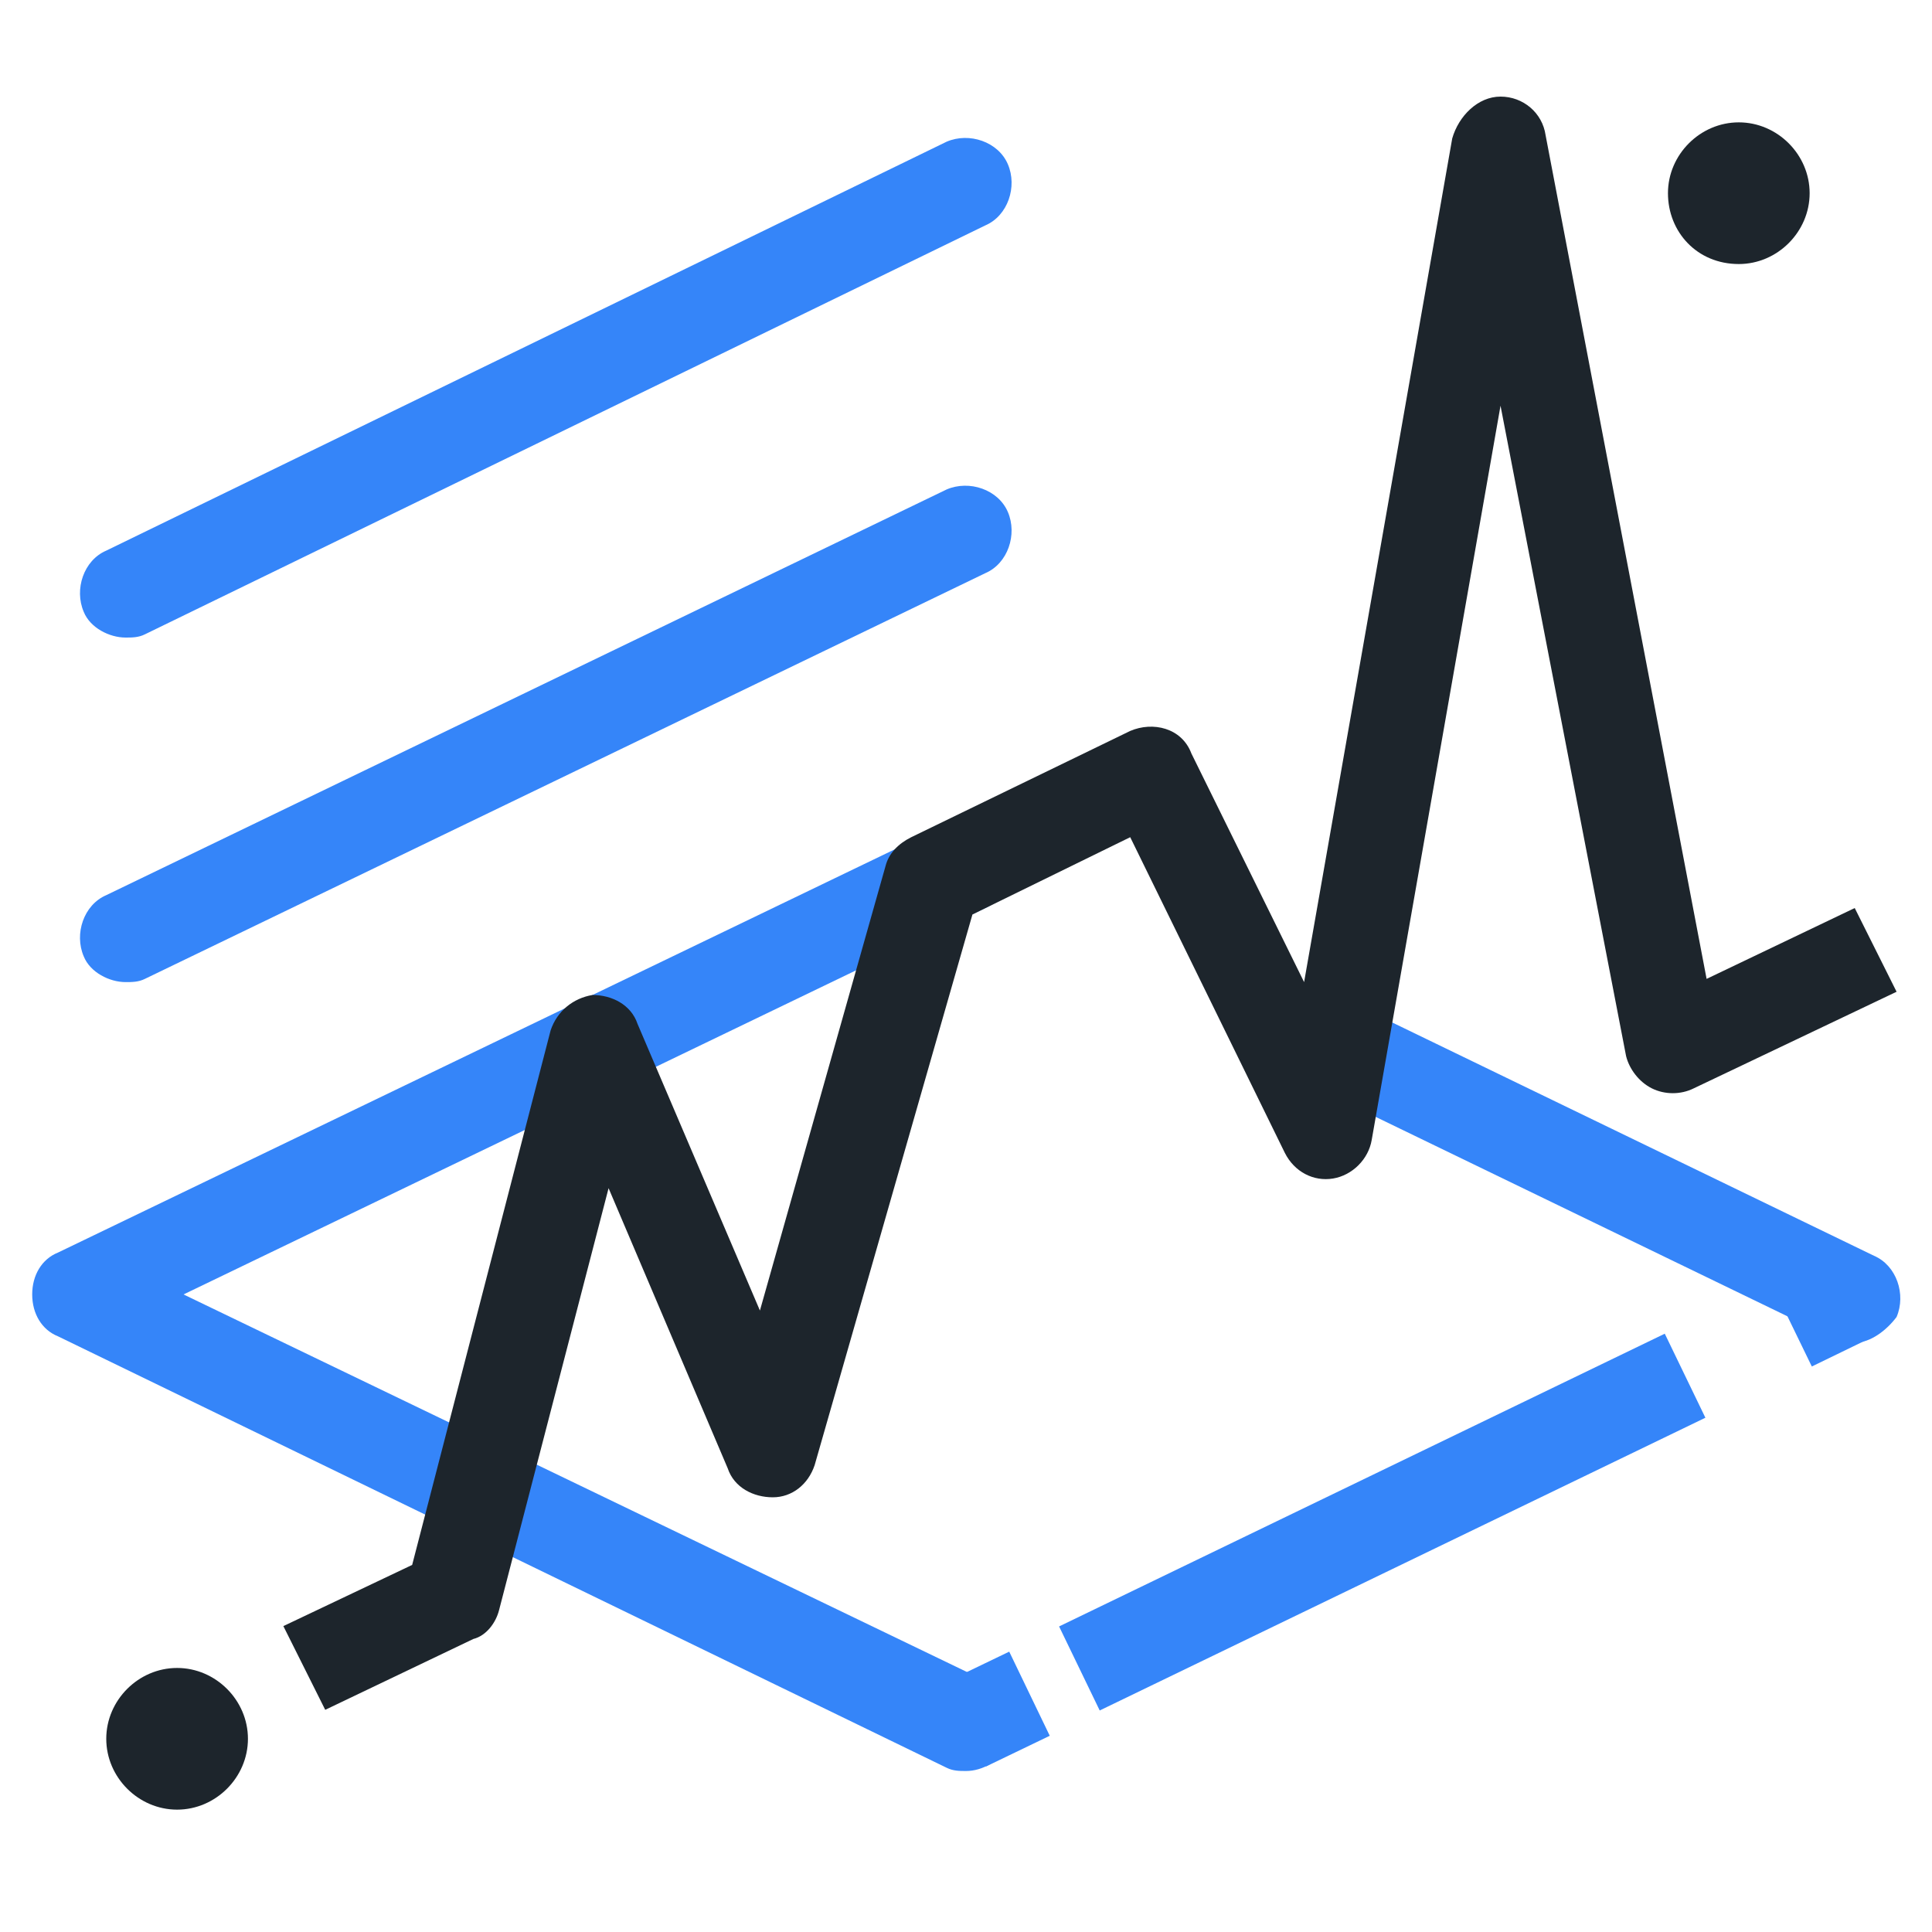
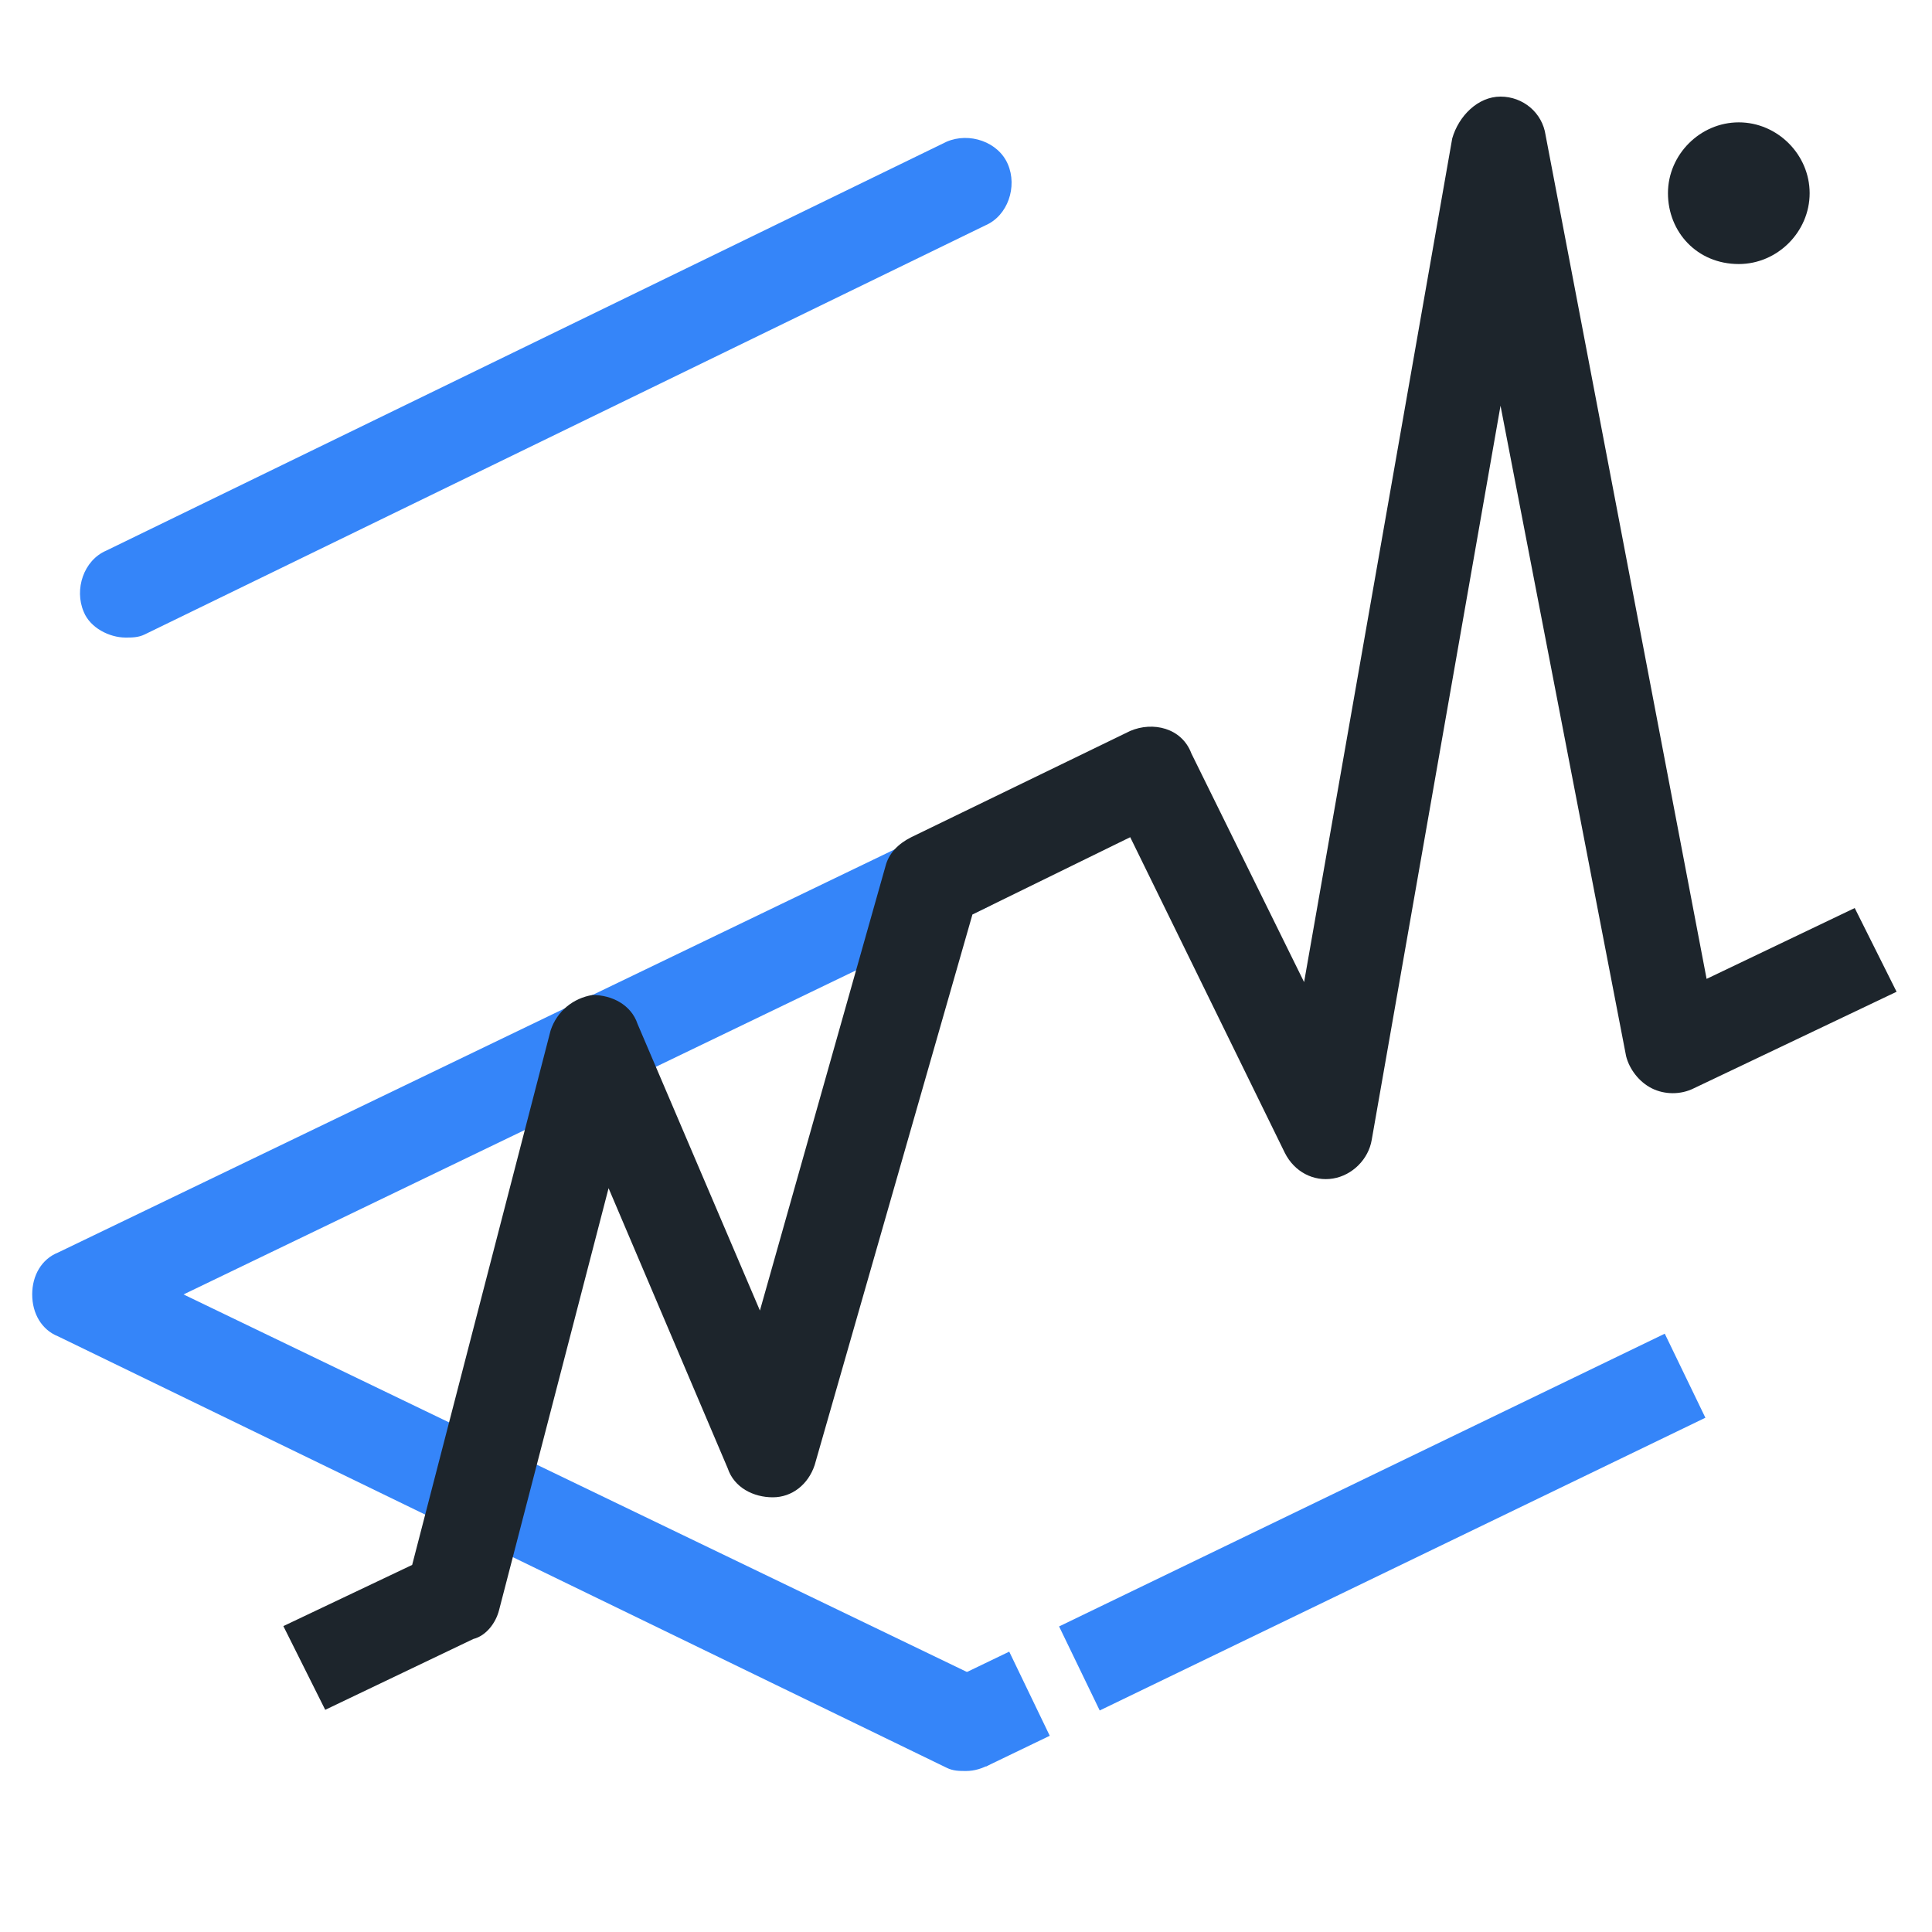
<svg xmlns="http://www.w3.org/2000/svg" version="1.1" id="Layer_1" x="0px" y="0px" viewBox="0 0 60 60" style="enable-background:new 0 0 60 60;" xml:space="preserve">
  <style type="text/css">
	.st0{fill:#3585F9;}
	.st1{fill:#1D252C;}
</style>
-   <path class="st0" d="M57.6,41.7c-0.2,0-0.4,0-0.6-0.1l-15.9-7.7c-0.7-0.3-1-1.2-0.7-1.9c0.3-0.7,1.2-1,1.9-0.7l15.9,7.7  c0.7,0.3,1,1.2,0.7,1.9C58.6,41.3,58.1,41.7,57.6,41.7z" />
  <path class="st0" d="M30,55c-0.2,0-0.4,0-0.6-0.1L1.8,41.5C1.3,41.3,1,40.8,1,40.2s0.3-1.1,0.8-1.3l27.6-13.3c0.7-0.3,1.6,0,1.9,0.7  c0.3,0.7,0,1.6-0.7,1.9l-24.9,12l24.9,12c0.7,0.3,1,1.2,0.7,1.9C31.1,54.7,30.5,55,30,55z" />
  <path class="st1" d="M10.1,53.1l-1.3-2.6l4-1.9L17.1,32c0.2-0.6,0.7-1,1.3-1.1c0.6,0,1.2,0.3,1.4,0.9l3.8,8.9l3.9-13.8  c0.1-0.4,0.4-0.7,0.8-0.9l6.8-3.3c0.7-0.3,1.6-0.1,1.9,0.7l3.5,7.1l4.6-26.2C45.3,3.6,45.9,3,46.6,3c0,0,0,0,0,0  c0.7,0,1.3,0.5,1.4,1.2l5,26.2l4.6-2.2l1.3,2.6l-6.3,3c-0.4,0.2-0.9,0.2-1.3,0c-0.4-0.2-0.7-0.6-0.8-1l-3.9-20.2l-4,22.8  c-0.1,0.6-0.6,1.1-1.2,1.2c-0.6,0.1-1.2-0.2-1.5-0.8L35.1,26l-4.9,2.4l-4.9,17.1c-0.2,0.6-0.7,1-1.3,1c-0.6,0-1.2-0.3-1.4-0.9  l-3.7-8.7l-3.4,13.1c-0.1,0.4-0.4,0.8-0.8,0.9L10.1,53.1z" />
-   <path class="st0" d="M3.9,30.5c-0.5,0-1.1-0.3-1.3-0.8c-0.3-0.7,0-1.6,0.7-1.9l26.1-12.6c0.7-0.3,1.6,0,1.9,0.7  c0.3,0.7,0,1.6-0.7,1.9L4.5,30.4C4.3,30.5,4.1,30.5,3.9,30.5z" />
  <path class="st0" d="M3.9,19.8c-0.5,0-1.1-0.3-1.3-0.8c-0.3-0.7,0-1.6,0.7-1.9L29.4,4.4c0.7-0.3,1.6,0,1.9,0.7  c0.3,0.7,0,1.6-0.7,1.9L4.5,19.7C4.3,19.8,4.1,19.8,3.9,19.8z" />
-   <path class="st1" d="M5.5,56.2c1.2,0,2.2-1,2.2-2.2c0-1.2-1-2.2-2.2-2.2c-1.2,0-2.2,1-2.2,2.2C3.3,55.2,4.3,56.2,5.5,56.2z" />
  <path class="st1" d="M54,8.2c1.2,0,2.2-1,2.2-2.2c0-1.2-1-2.2-2.2-2.2c-1.2,0-2.2,1-2.2,2.2C51.8,7.2,52.7,8.2,54,8.2z" />
-   <rect x="55.5" y="39.2" transform="matrix(0.9 -0.437 0.437 0.9 -12.08 28.801)" class="st0" width="2.2" height="2.9" />
  <rect x="32.5" y="45.8" transform="matrix(0.9 -0.435 0.435 0.9 -16.282 23.428)" class="st0" width="20.9" height="2.9" />
  <rect x="29.9" y="51.6" transform="matrix(0.901 -0.434 0.434 0.901 -19.974 18.733)" class="st0" width="2.2" height="2.9" />
</svg>